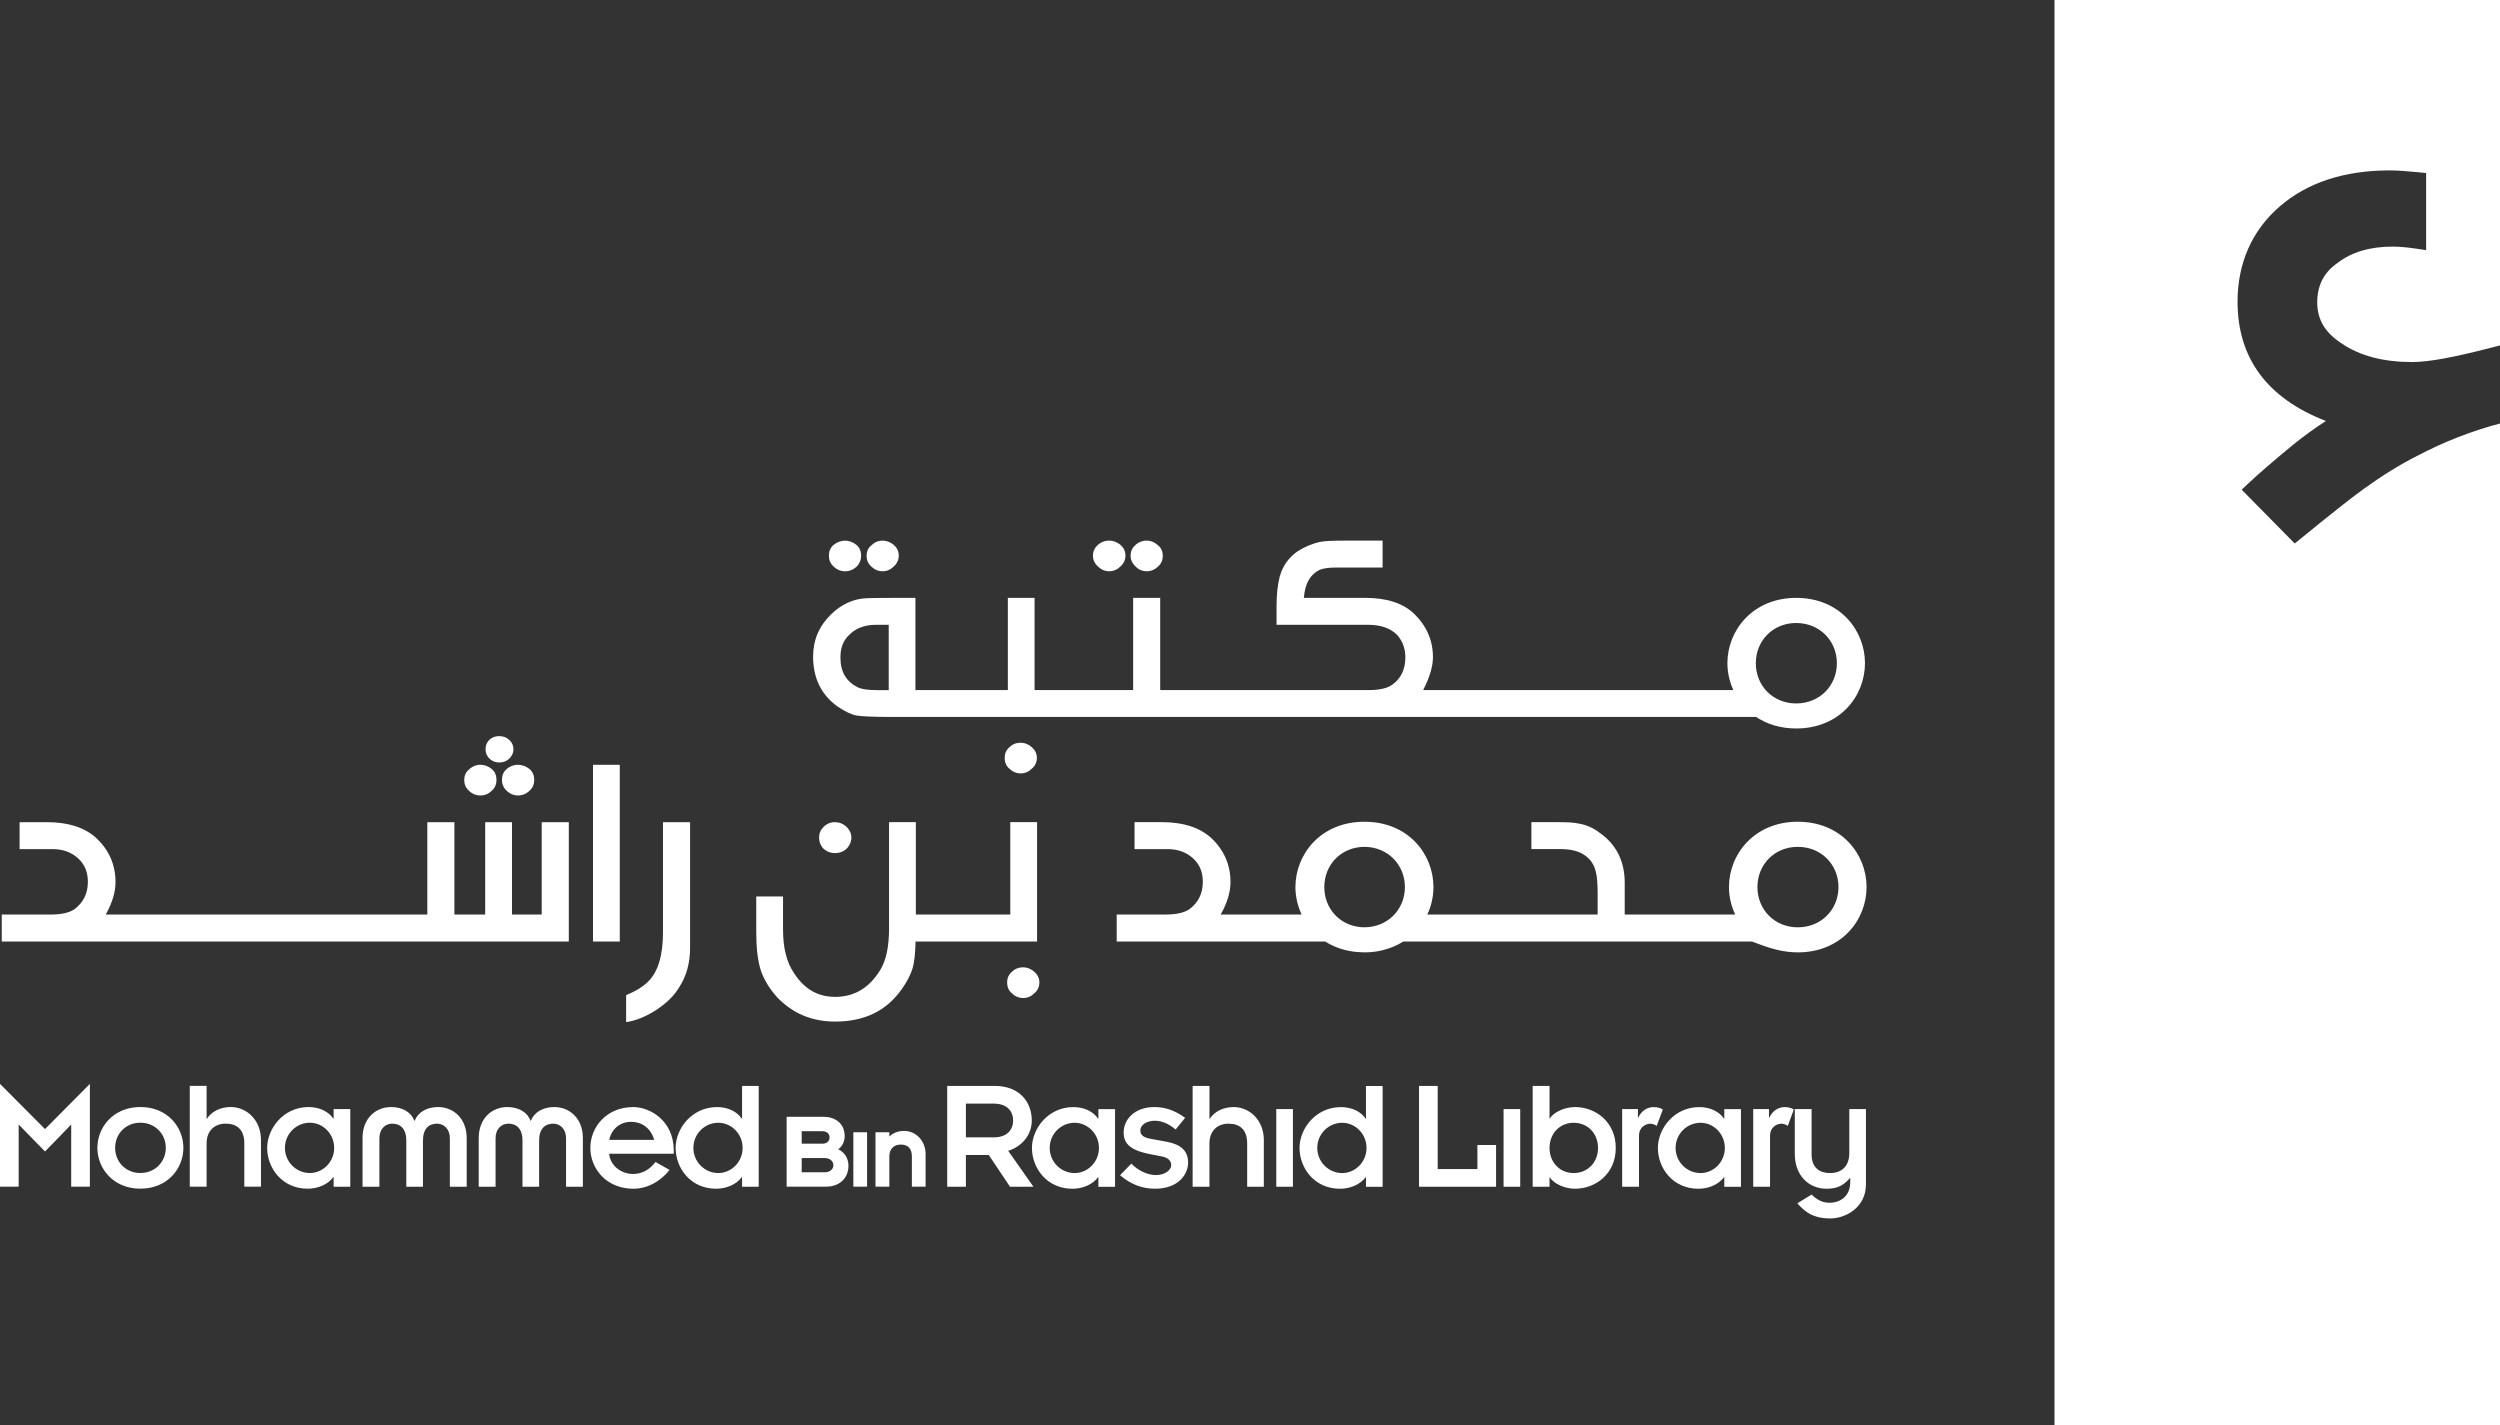
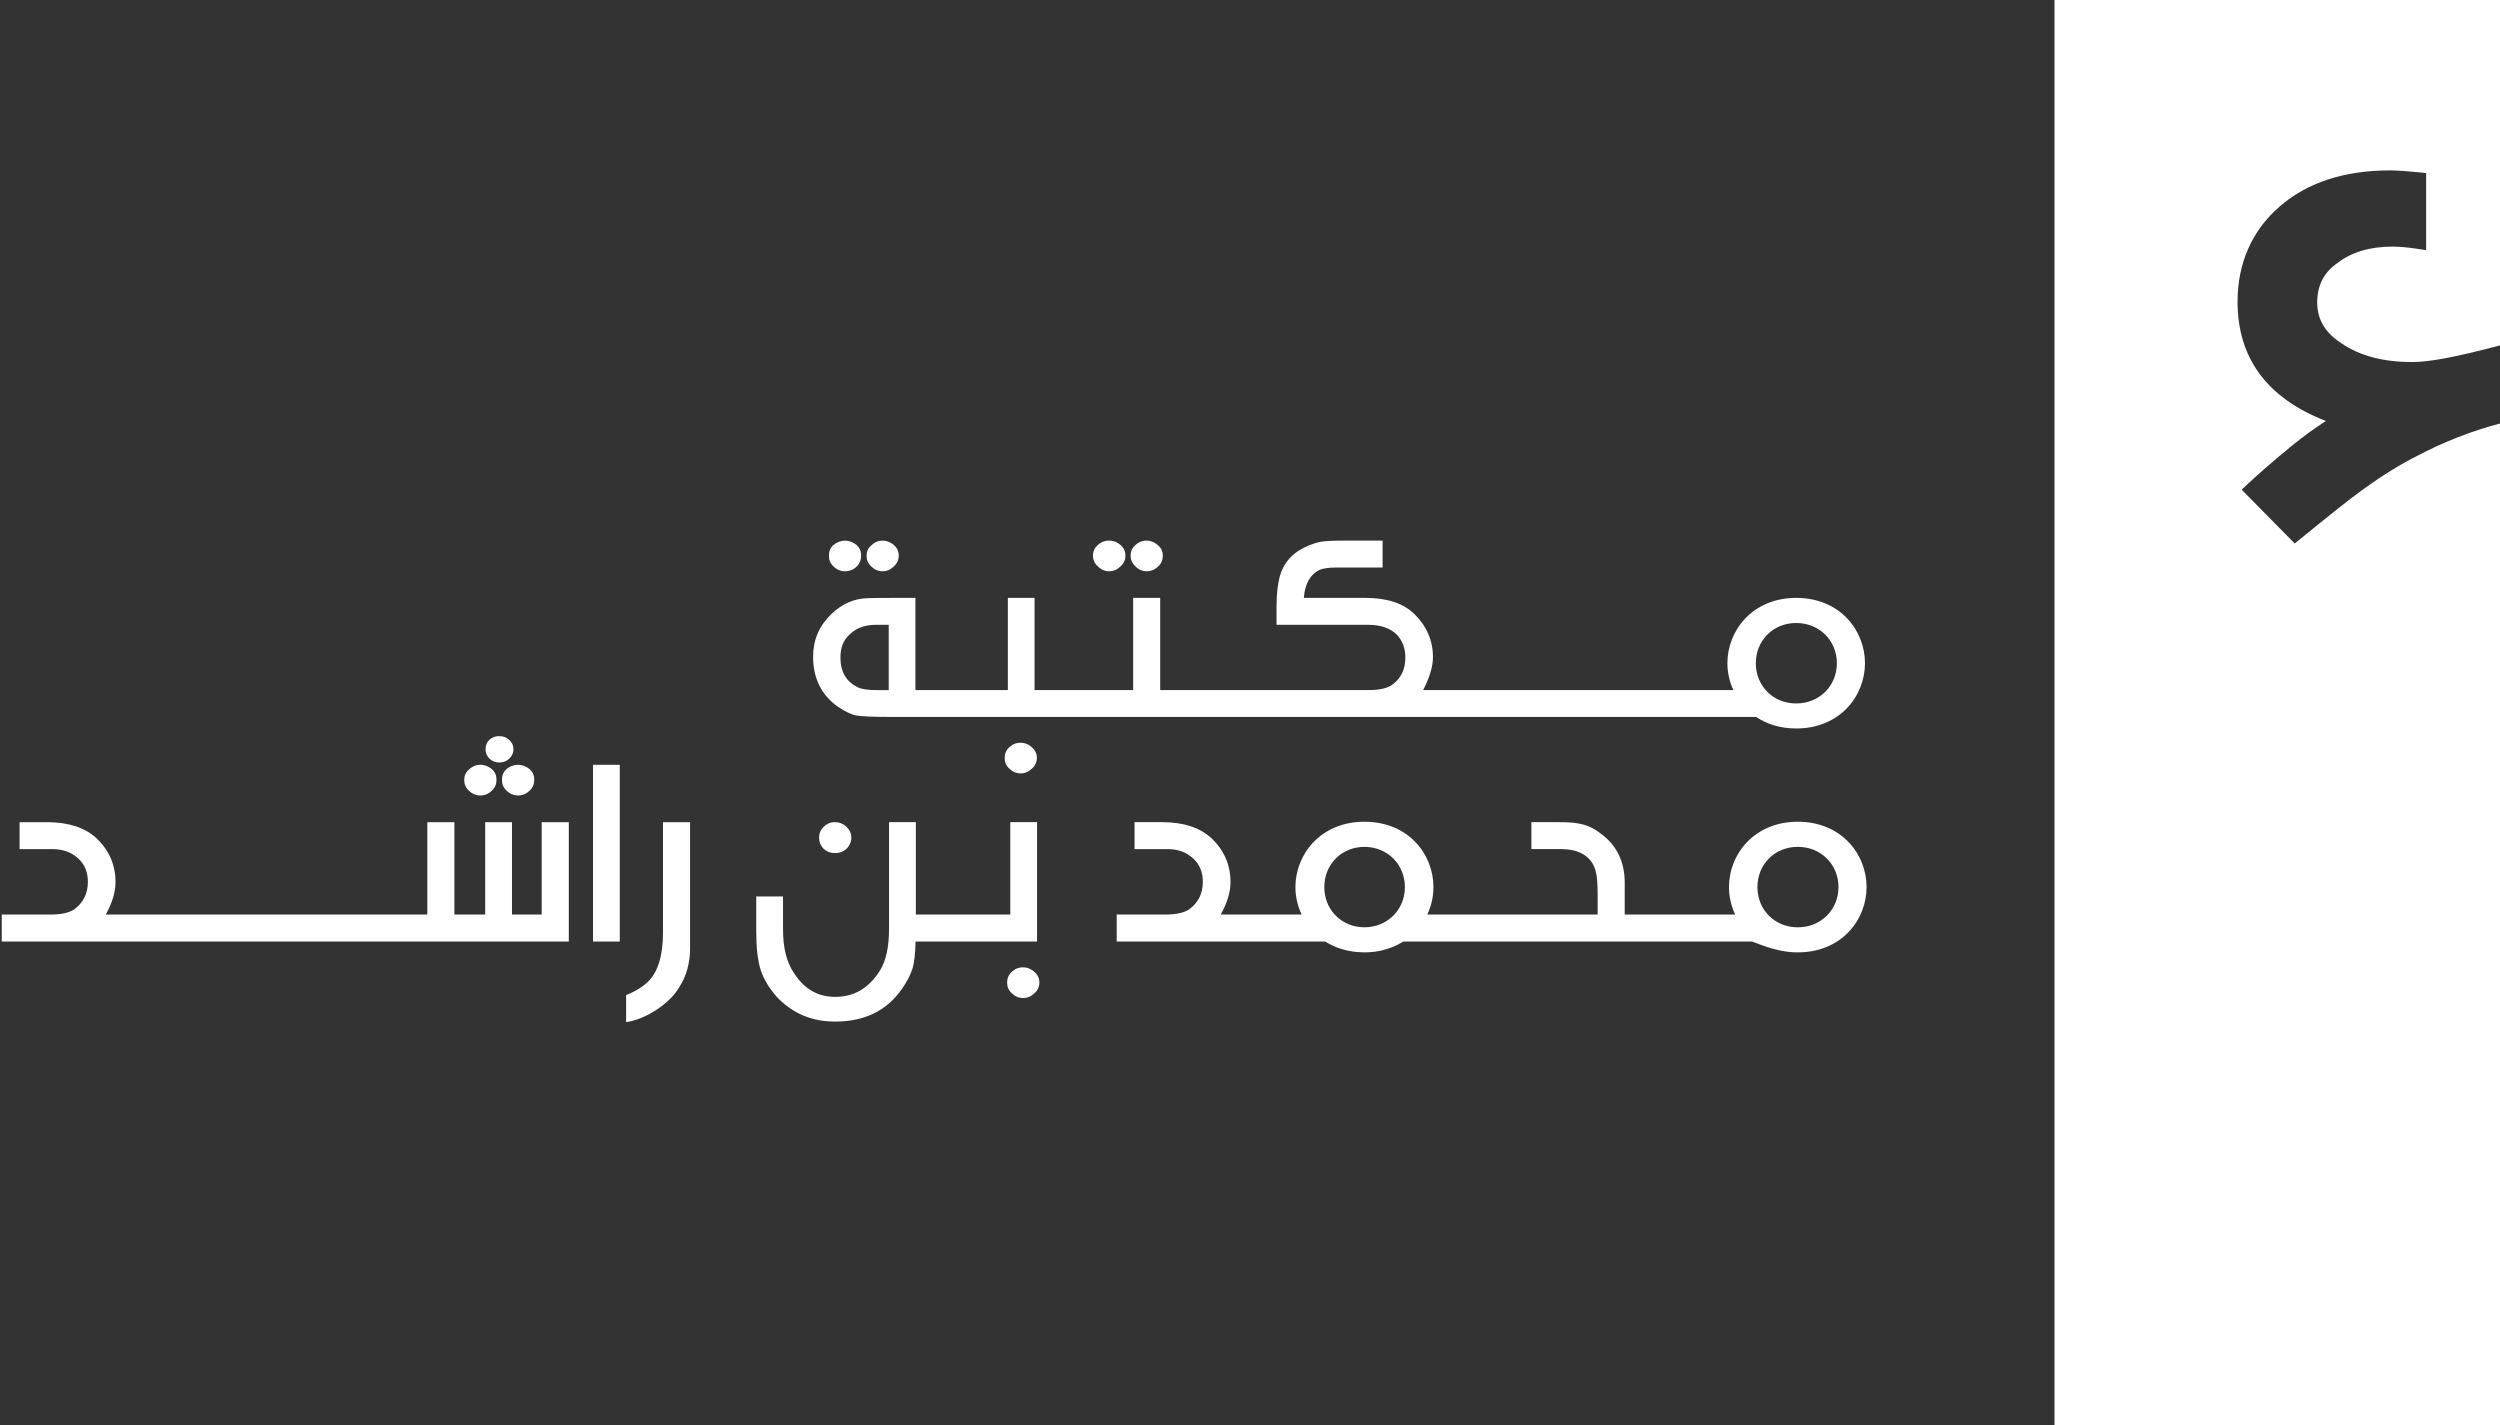
<svg xmlns="http://www.w3.org/2000/svg" version="1.1" viewBox="0 0 100 57">
  <rect x="0" y="0" width="100" height="57" fill="#333333" stroke="none" />
  <g fill="none" fill-rule="evenodd">
    <g fill="#fff">
-       <path d="m7.1054e-15 43.355 1.801 1.808 1.794-1.808v4.112h-0.747v-2.486l-1.047 1.079-1.054-1.079v2.486h-0.747v-4.112zm5.615 3.565c0.585 0 1.017-0.445 1.017-1.006 0-0.561-0.432-1.006-1.017-1.006-0.586 0-1.01 0.445-1.01 1.006 0 0.561 0.425 1.006 1.01 1.006zm0-2.639c1.091 0 1.72 0.809 1.72 1.633 0 0.824-0.63 1.633-1.72 1.633-1.084 0-1.72-0.809-1.72-1.633 0-0.824 0.637-1.633 1.72-1.633zm1.976-0.845h0.673v1.319h0.008c0.19-0.291 0.534-0.474 0.959-0.474 0.652 0 1.208 0.54 1.208 1.312v1.874h-0.666v-1.728c0-0.561-0.3-0.794-0.747-0.794-0.432 0-0.762 0.277-0.762 0.787v1.736h-0.673v-4.032zm4.802 3.485c-0.542 0-0.996-0.445-0.996-1.006 0-0.561 0.454-1.006 0.996-1.006 0.527 0 0.974 0.445 0.974 1.006 0 0.561-0.447 1.006-0.974 1.006zm0.952 0.168h-0.015c-0.212 0.284-0.601 0.459-1.025 0.459-1.025 0-1.618-0.831-1.618-1.633 0-0.765 0.644-1.633 1.654-1.633 0.461 0 0.813 0.197 0.989 0.46h0.015v-0.379h0.666v3.106h-0.666v-0.379zm1.156-1.567c0-0.787 0.527-1.24 1.142-1.24 0.469 0 0.813 0.219 0.93 0.547h0.015c0.125-0.328 0.469-0.547 0.937-0.547 0.608 0 1.142 0.452 1.142 1.24v1.947h-0.673v-1.94c0-0.372-0.242-0.583-0.513-0.583-0.322 0-0.563 0.197-0.563 0.678v1.845h-0.666v-1.845c0-0.481-0.242-0.678-0.564-0.678-0.278 0-0.512 0.212-0.512 0.583v1.94h-0.674v-1.947zm4.648 0c0-0.787 0.527-1.24 1.142-1.24 0.469 0 0.813 0.219 0.93 0.547h0.015c0.125-0.328 0.469-0.547 0.937-0.547 0.608 0 1.142 0.452 1.142 1.24v1.947h-0.673v-1.94c0-0.372-0.242-0.583-0.513-0.583-0.322 0-0.564 0.197-0.564 0.678v1.845h-0.666v-1.845c0-0.481-0.242-0.678-0.564-0.678-0.278 0-0.512 0.212-0.512 0.583v1.94h-0.674v-1.947zm7.02 0.073c-0.139-0.474-0.498-0.722-0.922-0.722-0.425 0-0.776 0.262-0.879 0.722h1.801zm0.615 1.203c-0.374 0.466-0.886 0.751-1.45 0.751-1.084 0-1.72-0.809-1.72-1.633 0-0.824 0.637-1.633 1.72-1.633 0.652 0 1.617 0.532 1.617 1.743v0.124h-2.584c0.037 0.474 0.483 0.809 0.952 0.809 0.359 0 0.666-0.168 0.901-0.481l0.564 0.321zm1.947 0.124c0.527 0 0.974-0.445 0.974-1.006 0-0.561-0.447-1.006-0.974-1.006-0.542 0-0.996 0.445-0.996 1.006 0 0.561 0.454 1.006 0.996 1.006zm0.952 0.168h-0.015c-0.212 0.284-0.6 0.459-1.025 0.459-1.025 0-1.618-0.831-1.618-1.633 0-0.765 0.644-1.633 1.655-1.633 0.461 0 0.813 0.197 0.988 0.46h0.015v-1.305h0.666v4.032h-0.666v-0.379zm3.221-1.343c0.193 0 0.279-0.125 0.279-0.249 0-0.124-0.086-0.249-0.279-0.249h-0.836v0.499h0.836zm-0.836 0.576v0.567h0.934c0.19 0 0.333-0.12 0.333-0.278 0-0.167-0.14-0.288-0.333-0.288h-0.934zm1.46-0.352c0.262 0.125 0.41 0.362 0.41 0.665 0 0.489-0.363 0.83-0.882 0.83h-1.59v-2.793h1.492c0.413 0 0.829 0.239 0.829 0.772 0 0.22-0.097 0.413-0.259 0.527zm0.606 1.495v-2.176h0.549v2.176h-0.549zm2.032-2.229c0.481 0 0.858 0.407 0.858 0.927v1.302h-0.549v-1.205c0-0.317-0.15-0.478-0.446-0.478-0.281 0-0.455 0.181-0.455 0.473v1.21h-0.554v-2.176h0.554v0.173c0.146-0.146 0.354-0.227 0.592-0.227zm2.47 0.257h1.12c0.534 0 0.769-0.313 0.769-0.671 0-0.365-0.234-0.678-0.769-0.678h-1.12v1.349zm-0.747-2.056h1.925c0.908 0 1.457 0.59 1.457 1.385 0 0.583-0.403 1.042-0.944 1.21l1.01 1.436h-0.937l-0.849-1.269h-0.915v1.269h-0.747v-4.032zm5.095 3.485c0.527 0 0.974-0.445 0.974-1.006 0-0.561-0.447-1.006-0.974-1.006-0.542 0-0.996 0.445-0.996 1.006 0 0.561 0.454 1.006 0.996 1.006zm0.952 0.168h-0.015c-0.212 0.284-0.6 0.459-1.025 0.459-1.025 0-1.618-0.831-1.618-1.633 0-0.765 0.644-1.633 1.655-1.633 0.461 0 0.813 0.197 0.988 0.46h0.015v-0.379h0.666v3.106h-0.666v-0.379zm1.317-0.547c0.241 0.255 0.63 0.459 0.981 0.459 0.388 0 0.615-0.219 0.615-0.394 0-0.204-0.161-0.313-0.403-0.357l-0.38-0.073c-0.879-0.161-1.12-0.445-1.12-0.882 0-0.525 0.447-1.014 1.223-1.014 0.432 0 0.813 0.124 1.237 0.43l-0.381 0.467c-0.329-0.277-0.615-0.35-0.834-0.35-0.293 0-0.578 0.146-0.578 0.394 0 0.19 0.154 0.284 0.41 0.328l0.674 0.124c0.556 0.109 0.827 0.371 0.827 0.831 0 0.452-0.373 1.042-1.325 1.042-0.527 0-0.974-0.182-1.398-0.539l0.454-0.466zm2.453-3.106h0.673v1.319h0.007c0.19-0.291 0.535-0.474 0.959-0.474 0.652 0 1.208 0.54 1.208 1.312v1.874h-0.666v-1.728c0-0.561-0.3-0.794-0.747-0.794-0.432 0-0.762 0.277-0.762 0.787v1.736h-0.673v-4.032zm3.345 4.032v-3.106h0.666v3.106h-0.666zm2.636-0.547c0.527 0 0.974-0.445 0.974-1.006 0-0.561-0.447-1.006-0.974-1.006-0.542 0-0.996 0.445-0.996 1.006 0 0.561 0.454 1.006 0.996 1.006zm0.952 0.168h-0.015c-0.212 0.284-0.601 0.459-1.025 0.459-1.025 0-1.618-0.831-1.618-1.633 0-0.765 0.644-1.633 1.655-1.633 0.461 0 0.813 0.197 0.988 0.46h0.015v-1.305h0.666v4.032h-0.666v-0.379zm2.122-3.653h0.747v3.325h1.588v-0.963h0.747v1.67h-3.082v-4.032zm3.382 4.032v-3.106h0.666v3.106h-0.666zm2.804-2.559c-0.556 0-0.966 0.43-0.966 1.006 0 0.576 0.41 1.006 0.966 1.006 0.564 0 0.974-0.43 0.974-1.006 0-0.576-0.41-1.006-0.974-1.006zm-1.64-1.473h0.674v1.305h0.007c0.161-0.255 0.586-0.46 1.017-0.46 0.813 0 1.625 0.591 1.625 1.633 0 1.043-0.813 1.633-1.625 1.633-0.431 0-0.856-0.204-1.017-0.459h-0.007v0.379h-0.674v-4.032zm3.58 0.926h0.63v0.343h0.014c0.11-0.255 0.344-0.423 0.615-0.423 0.146 0 0.278 0.037 0.366 0.095l-0.242 0.656c-0.066-0.051-0.183-0.087-0.249-0.087-0.241 0-0.461 0.189-0.461 0.466v2.056h-0.674v-3.106zm3.133 2.559c0.527 0 0.974-0.445 0.974-1.006 0-0.561-0.447-1.006-0.974-1.006-0.542 0-0.996 0.445-0.996 1.006 0 0.561 0.454 1.006 0.996 1.006zm0.952 0.168h-0.014c-0.212 0.284-0.6 0.459-1.025 0.459-1.025 0-1.618-0.831-1.618-1.633 0-0.765 0.644-1.633 1.655-1.633 0.461 0 0.813 0.197 0.988 0.46h0.014v-0.379h0.666v3.106h-0.666v-0.379zm1.157-2.727h0.63v0.343h0.014c0.11-0.255 0.344-0.423 0.615-0.423 0.146 0 0.278 0.037 0.366 0.095l-0.242 0.656c-0.066-0.051-0.183-0.087-0.249-0.087-0.242 0-0.461 0.189-0.461 0.466v2.056h-0.673v-3.106zm1.662 0h0.673v1.823c0 0.518 0.322 0.736 0.732 0.736 0.52 0 0.776-0.321 0.776-0.802v-1.757h0.666v3.011c0 0.948-0.842 1.363-1.42 1.363-0.703 0-1.017-0.262-1.325-0.605l0.571-0.35c0.212 0.204 0.425 0.328 0.71 0.328 0.447 0 0.835-0.27 0.835-0.817v-0.167h-0.014c-0.264 0.299-0.505 0.423-0.937 0.423-0.695 0-1.266-0.518-1.266-1.392v-1.794z" />
      <path d="m21.668 36.582v-3.695h1.084v4.774h-17.935-0.07-4.677v-1.079h1.947c0.438 0 0.749-0.069 0.968-0.218 0.345-0.264 0.53-0.619 0.53-1.091 0-0.39-0.126-0.699-0.392-0.94-0.265-0.241-0.599-0.368-1.014-0.368h-1.325v-1.078h1.106c0.852 0 1.509 0.218 1.971 0.642 0.506 0.482 0.76 1.068 0.76 1.756 0 0.39-0.127 0.827-0.392 1.297h0.518 0.07 12.276v-3.695h1.083v3.695h1.232v-3.695h1.072v3.695h1.186zm-1.694-6.082c-0.149 0-0.275-0.047-0.391-0.149-0.115-0.115-0.161-0.241-0.161-0.379 0-0.148 0.046-0.275 0.15-0.378 0.114-0.104 0.242-0.149 0.39-0.149 0.162 0 0.289 0.046 0.405 0.149 0.115 0.103 0.172 0.23 0.172 0.378 0 0.138-0.057 0.264-0.172 0.379-0.116 0.103-0.242 0.149-0.393 0.149zm-0.76 1.319c-0.173 0-0.335-0.068-0.46-0.194-0.128-0.115-0.185-0.264-0.185-0.425 0-0.161 0.057-0.31 0.185-0.413 0.125-0.126 0.287-0.195 0.449-0.195 0.196 0 0.346 0.069 0.472 0.172 0.127 0.114 0.185 0.252 0.185 0.436 0 0.161-0.058 0.31-0.185 0.425-0.126 0.126-0.275 0.194-0.46 0.194zm0.864-0.619c0-0.184 0.058-0.322 0.185-0.436 0.115-0.103 0.276-0.172 0.449-0.172 0.185 0 0.346 0.069 0.473 0.172 0.127 0.114 0.184 0.252 0.184 0.436 0 0.161-0.057 0.309-0.184 0.425-0.127 0.126-0.288 0.194-0.461 0.194-0.173 0-0.334-0.068-0.461-0.194-0.127-0.115-0.185-0.264-0.185-0.425zm3.642 6.461v-7.069h1.071v7.069h-1.071zm2.799-0.379v-4.395h1.084v5.027c0 0.597-0.139 1.124-0.439 1.583-0.195 0.333-0.518 0.643-0.921 0.906-0.414 0.264-0.806 0.425-1.198 0.482v-1.079c0.392-0.161 0.68-0.344 0.876-0.539 0.403-0.39 0.599-1.055 0.599-1.986zm6.428-4.211c0.116-0.115 0.265-0.184 0.439-0.184 0.195 0 0.345 0.069 0.473 0.184 0.126 0.126 0.195 0.264 0.195 0.435 0 0.161-0.069 0.322-0.195 0.448-0.128 0.114-0.278 0.171-0.451 0.171-0.184 0-0.334-0.057-0.461-0.171-0.126-0.127-0.184-0.287-0.184-0.448 0-0.171 0.058-0.309 0.184-0.435zm7.971 5.623c0.185 0 0.334 0.069 0.461 0.183 0.127 0.116 0.196 0.253 0.196 0.424 0 0.162-0.068 0.321-0.196 0.425-0.127 0.126-0.276 0.195-0.449 0.195-0.184 0-0.334-0.069-0.46-0.195-0.127-0.104-0.185-0.264-0.185-0.425 0-0.171 0.058-0.309 0.185-0.424 0.114-0.114 0.264-0.183 0.449-0.183zm0.565-5.807v4.774h-4.721-0.071-0.069c-0.011 0.47-0.045 0.827-0.125 1.09-0.082 0.252-0.22 0.528-0.426 0.814-0.611 0.873-1.499 1.298-2.663 1.298-0.933 0-1.693-0.321-2.316-0.965-0.3-0.333-0.53-0.7-0.658-1.079-0.126-0.39-0.184-0.896-0.184-1.538v-1.423h1.071v1.32c0 0.723 0.139 1.309 0.439 1.745 0.403 0.631 0.945 0.952 1.647 0.952 0.761 0 1.36-0.356 1.798-1.067 0.242-0.391 0.357-0.941 0.357-1.687v-4.235h1.072v3.695h0.057 0.071 3.649v-3.695h1.072zm-6.175-10.036c-0.185 0-0.334-0.069-0.46-0.195-0.128-0.114-0.185-0.263-0.185-0.423 0-0.16 0.057-0.309 0.185-0.413 0.125-0.126 0.275-0.194 0.447-0.194 0.185 0 0.334 0.068 0.46 0.172 0.126 0.114 0.195 0.252 0.195 0.435 0 0.16-0.069 0.309-0.195 0.423-0.127 0.126-0.275 0.195-0.448 0.195zm-1.507 0c-0.173 0-0.334-0.069-0.461-0.195-0.126-0.114-0.184-0.263-0.184-0.423 0-0.184 0.058-0.321 0.184-0.435 0.127-0.104 0.288-0.172 0.461-0.172 0.173 0 0.334 0.068 0.46 0.172 0.127 0.114 0.184 0.252 0.184 0.435 0 0.16-0.058 0.309-0.173 0.423-0.126 0.126-0.287 0.195-0.471 0.195zm0.206 2.508c-0.276 0.24-0.39 0.55-0.39 0.939 0 0.572 0.229 0.973 0.712 1.202 0.15 0.069 0.404 0.104 0.736 0.104h0.484v-2.612h-0.507c-0.437 0-0.782 0.126-1.035 0.367zm37.841-0.439c-0.936 0-1.615 0.712-1.615 1.609 0 0.898 0.679 1.609 1.615 1.609 0.937 0 1.627-0.711 1.627-1.609 0-0.898-0.69-1.609-1.627-1.609zm-38.336 3.348c-0.655-0.47-0.988-1.134-0.988-2.005 0-0.664 0.241-1.225 0.724-1.694 0.426-0.413 0.92-0.631 1.461-0.642 0.333-0.011 0.643-0.011 0.988-0.011h0.92v3.688h0.057 0.058 3.582v-3.688h1.069v3.688h0.057 0.081 3.805v-3.688h1.082v3.688h0.057 0.07 8.207c0.425 0 0.747-0.069 0.954-0.218 0.346-0.251 0.518-0.618 0.518-1.088 0-0.366-0.115-0.653-0.322-0.894-0.266-0.274-0.656-0.412-1.174-0.412h-3.656v-0.733c0-0.492 0.045-0.882 0.126-1.191 0.115-0.424 0.356-0.768 0.724-1.02 0.287-0.183 0.587-0.309 0.92-0.377 0.195-0.035 0.529-0.046 0.978-0.046h1.494v1.076h-1.84c-0.31 0-0.539 0.034-0.678 0.092-0.379 0.183-0.587 0.55-0.632 1.122h2.461c0.862 0 1.518 0.217 1.955 0.641 0.494 0.48 0.748 1.066 0.748 1.729 0 0.367-0.127 0.801-0.391 1.317h0.517 0.07 11.819c-0.154-0.338-0.237-0.705-0.237-1.075 0-1.317 1.019-2.612 2.752-2.612 1.744 0 2.751 1.295 2.751 2.612 0 1.317-1.007 2.612-2.751 2.612-0.635 0-1.174-0.175-1.603-0.461h-12.731-0.07-10.909-0.07-0.343-0.047-0.279-0.047-4.228-0.081-4.709-0.058-1c-0.724 0-1.207-0.023-1.414-0.057-0.23-0.045-0.472-0.172-0.748-0.355zm7.308 1.442c0.183 0 0.334 0.069 0.46 0.184 0.126 0.114 0.195 0.252 0.195 0.424 0 0.16-0.07 0.321-0.195 0.423-0.127 0.126-0.277 0.195-0.449 0.195-0.184 0-0.333-0.069-0.461-0.195-0.125-0.103-0.183-0.263-0.183-0.423 0-0.172 0.058-0.309 0.183-0.424 0.116-0.115 0.265-0.184 0.45-0.184zm5.048-6.86c-0.172 0-0.334-0.069-0.448-0.195-0.126-0.114-0.196-0.263-0.196-0.423 0-0.184 0.07-0.321 0.196-0.435 0.114-0.104 0.264-0.172 0.437-0.172 0.183 0 0.334 0.068 0.472 0.194 0.126 0.104 0.184 0.253 0.184 0.413 0 0.16-0.058 0.309-0.184 0.423-0.127 0.126-0.277 0.195-0.461 0.195zm-1.506 0c-0.172 0-0.322-0.069-0.448-0.195-0.127-0.114-0.195-0.263-0.195-0.423 0-0.184 0.069-0.321 0.195-0.435 0.115-0.104 0.265-0.172 0.437-0.172 0.196 0 0.345 0.068 0.471 0.172 0.126 0.114 0.196 0.252 0.196 0.435 0 0.16-0.069 0.309-0.196 0.423-0.126 0.126-0.276 0.195-0.46 0.195zm27.55 14.243c0.937 0 1.627-0.712 1.627-1.61 0-0.898-0.69-1.609-1.627-1.609-0.935 0-1.615 0.711-1.615 1.609 0 0.898 0.68 1.61 1.615 1.61zm-17.343-0.001c0.937 0 1.627-0.711 1.627-1.609 0-0.894-0.683-1.602-1.614-1.609-0.932 0.002-1.61 0.713-1.61 1.609 0 0.841 0.596 1.519 1.44 1.601 0.051 0.004 0.104 0.008 0.157 0.008zm17.343-4.222c1.745 0 2.751 1.295 2.751 2.613 0 1.318-1.007 2.612-2.751 2.612-0.615 0-1.138-0.165-1.829-0.434h-1.163-3.431-9.357c-0.243 0.155-0.521 0.274-0.831 0.348-0.034 0.009-0.068 0.018-0.104 0.025-0.009 0.002-0.018 0.003-0.027 0.005-0.088 0.018-0.18 0.031-0.278 0.04-0.003 2.088e-4 -0.007 8.352e-4 -0.01 0.001-0.096 0.009-0.194 0.015-0.297 0.015-0.004 0-0.008-4.176e-4 -0.012-4.176e-4 -0.001 0-0.003 2.088e-4 -0.005 2.088e-4 -0.009 0-0.018-0.001-0.028-0.001-0.076-0.001-0.151-0.005-0.224-0.011-0.051-0.004-0.101-0.009-0.151-0.015-0.019-0.003-0.038-0.005-0.057-0.008-0.419-0.06-0.788-0.2-1.099-0.399h-8.341v-1.079h1.948c0.437 0 0.748-0.069 0.967-0.218 0.347-0.264 0.53-0.619 0.53-1.091 0-0.39-0.127-0.699-0.391-0.94-0.266-0.241-0.599-0.368-1.015-0.368h-1.325v-1.078h1.107c0.853 0 1.509 0.218 1.97 0.642 0.507 0.482 0.761 1.068 0.761 1.756 0 0.39-0.127 0.827-0.392 1.297h3.237c-0.161-0.345-0.248-0.72-0.248-1.099 0-1.317 1.019-2.612 2.752-2.612 0.003 0 0.006 4.176e-4 0.009 4.176e-4s0.006-4.176e-4 0.008-4.176e-4c1.746 0 2.752 1.295 2.752 2.613 0 0.379-0.086 0.754-0.245 1.098h6.813v-0.803c0-0.413-0.023-0.723-0.069-0.884-0.058-0.288-0.208-0.516-0.438-0.678-0.242-0.172-0.553-0.253-0.991-0.253h-1.152v-1.078h0.968c0.437 0 0.749 0.012 0.921 0.057 0.3 0.047 0.588 0.172 0.853 0.378 0.657 0.46 0.991 1.137 0.991 1.986v1.274h4.418c-0.161-0.345-0.248-0.719-0.248-1.098 0-1.318 1.019-2.613 2.752-2.613z" />
      <path d="m82.18 0v57h17.82v-40.06c-1.129 0.298-2.235 0.728-3.288 1.282-0.675 0.337-1.417 0.795-2.152 1.326-0.571 0.408-1.456 1.123-2.553 2.014l-0.218 0.178-2.122-2.153 0.23-0.217c0.452-0.425 1.048-0.941 1.826-1.579 0.436-0.352 0.869-0.666 1.313-0.952-2.346-0.906-3.534-2.509-3.534-4.774 0-1.534 0.579-2.846 1.674-3.796 1.106-0.964 2.593-1.453 4.417-1.453 0.272 0 0.678 0.027 1.175 0.077l0.278 0.029v3.084l-0.355-0.054c-0.392-0.059-0.715-0.088-0.988-0.088-0.907 0-1.652 0.223-2.214 0.663-0.535 0.372-0.8 0.896-0.8 1.565 0 0.695 0.316 1.221 0.992 1.656 0.721 0.488 1.661 0.734 2.804 0.734 0.679 0 1.729-0.196 3.407-0.638l0.108-0.028v-13.815h-17.82z" />
    </g>
  </g>
</svg>